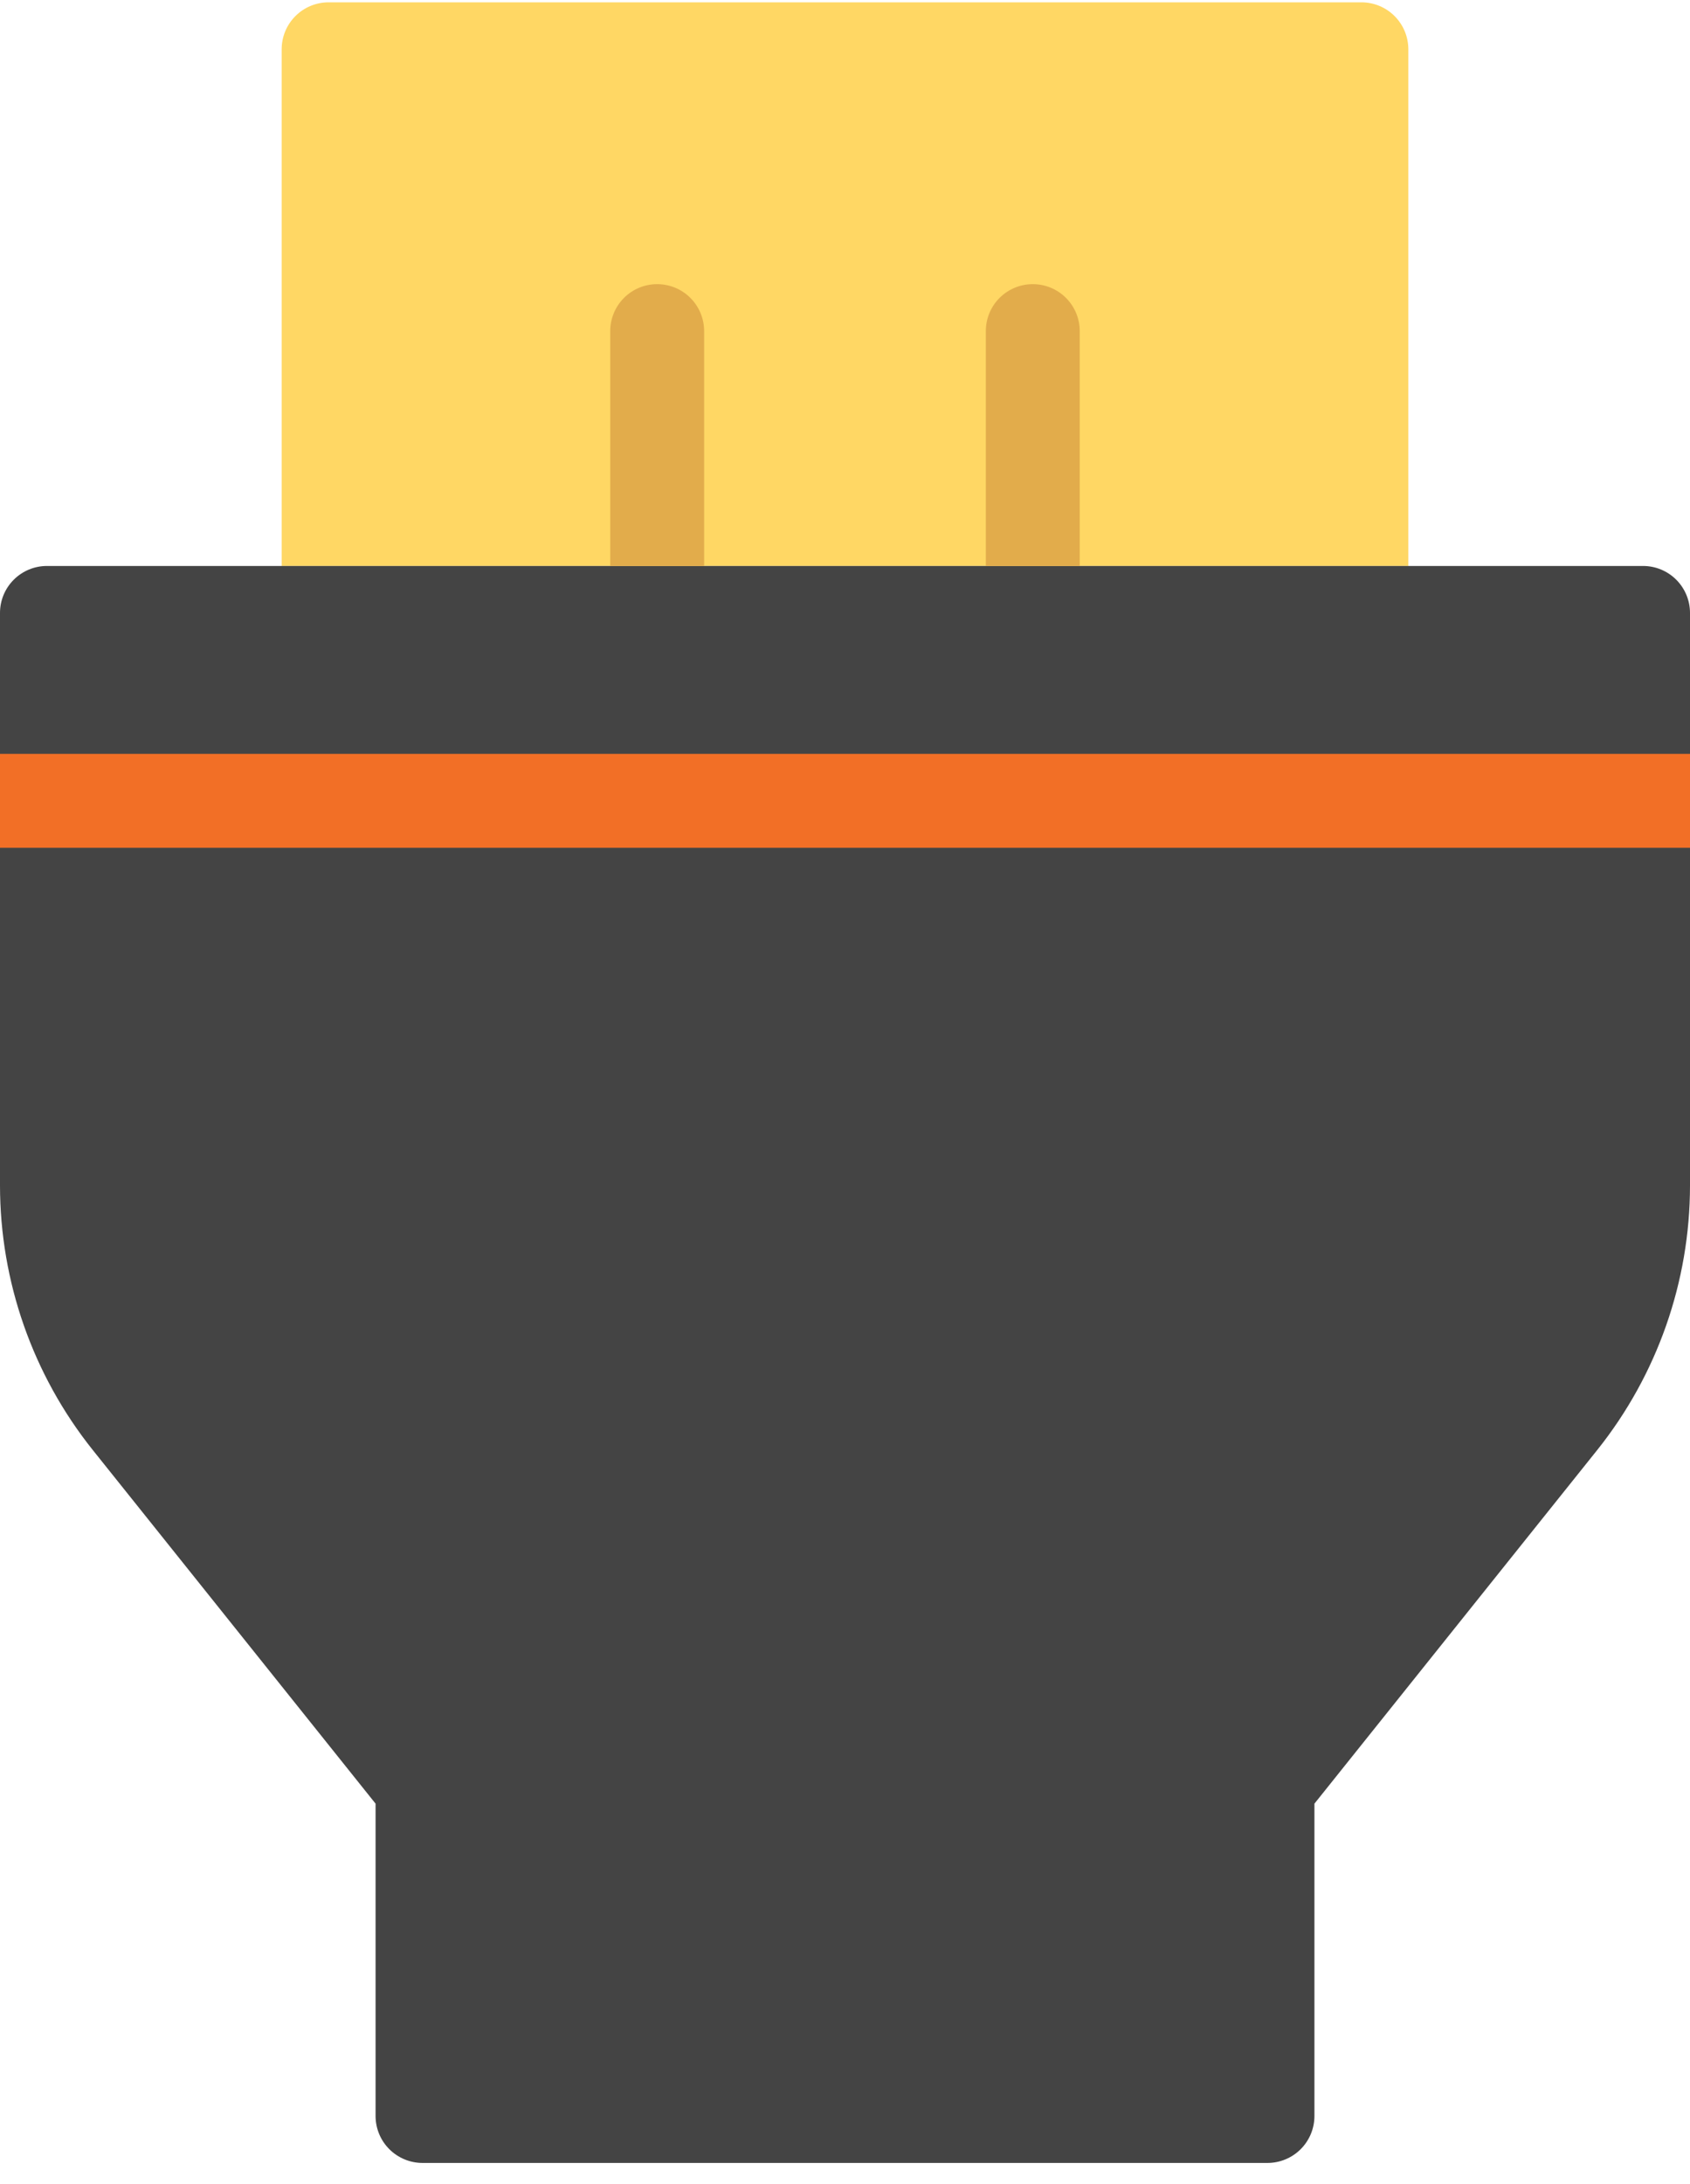
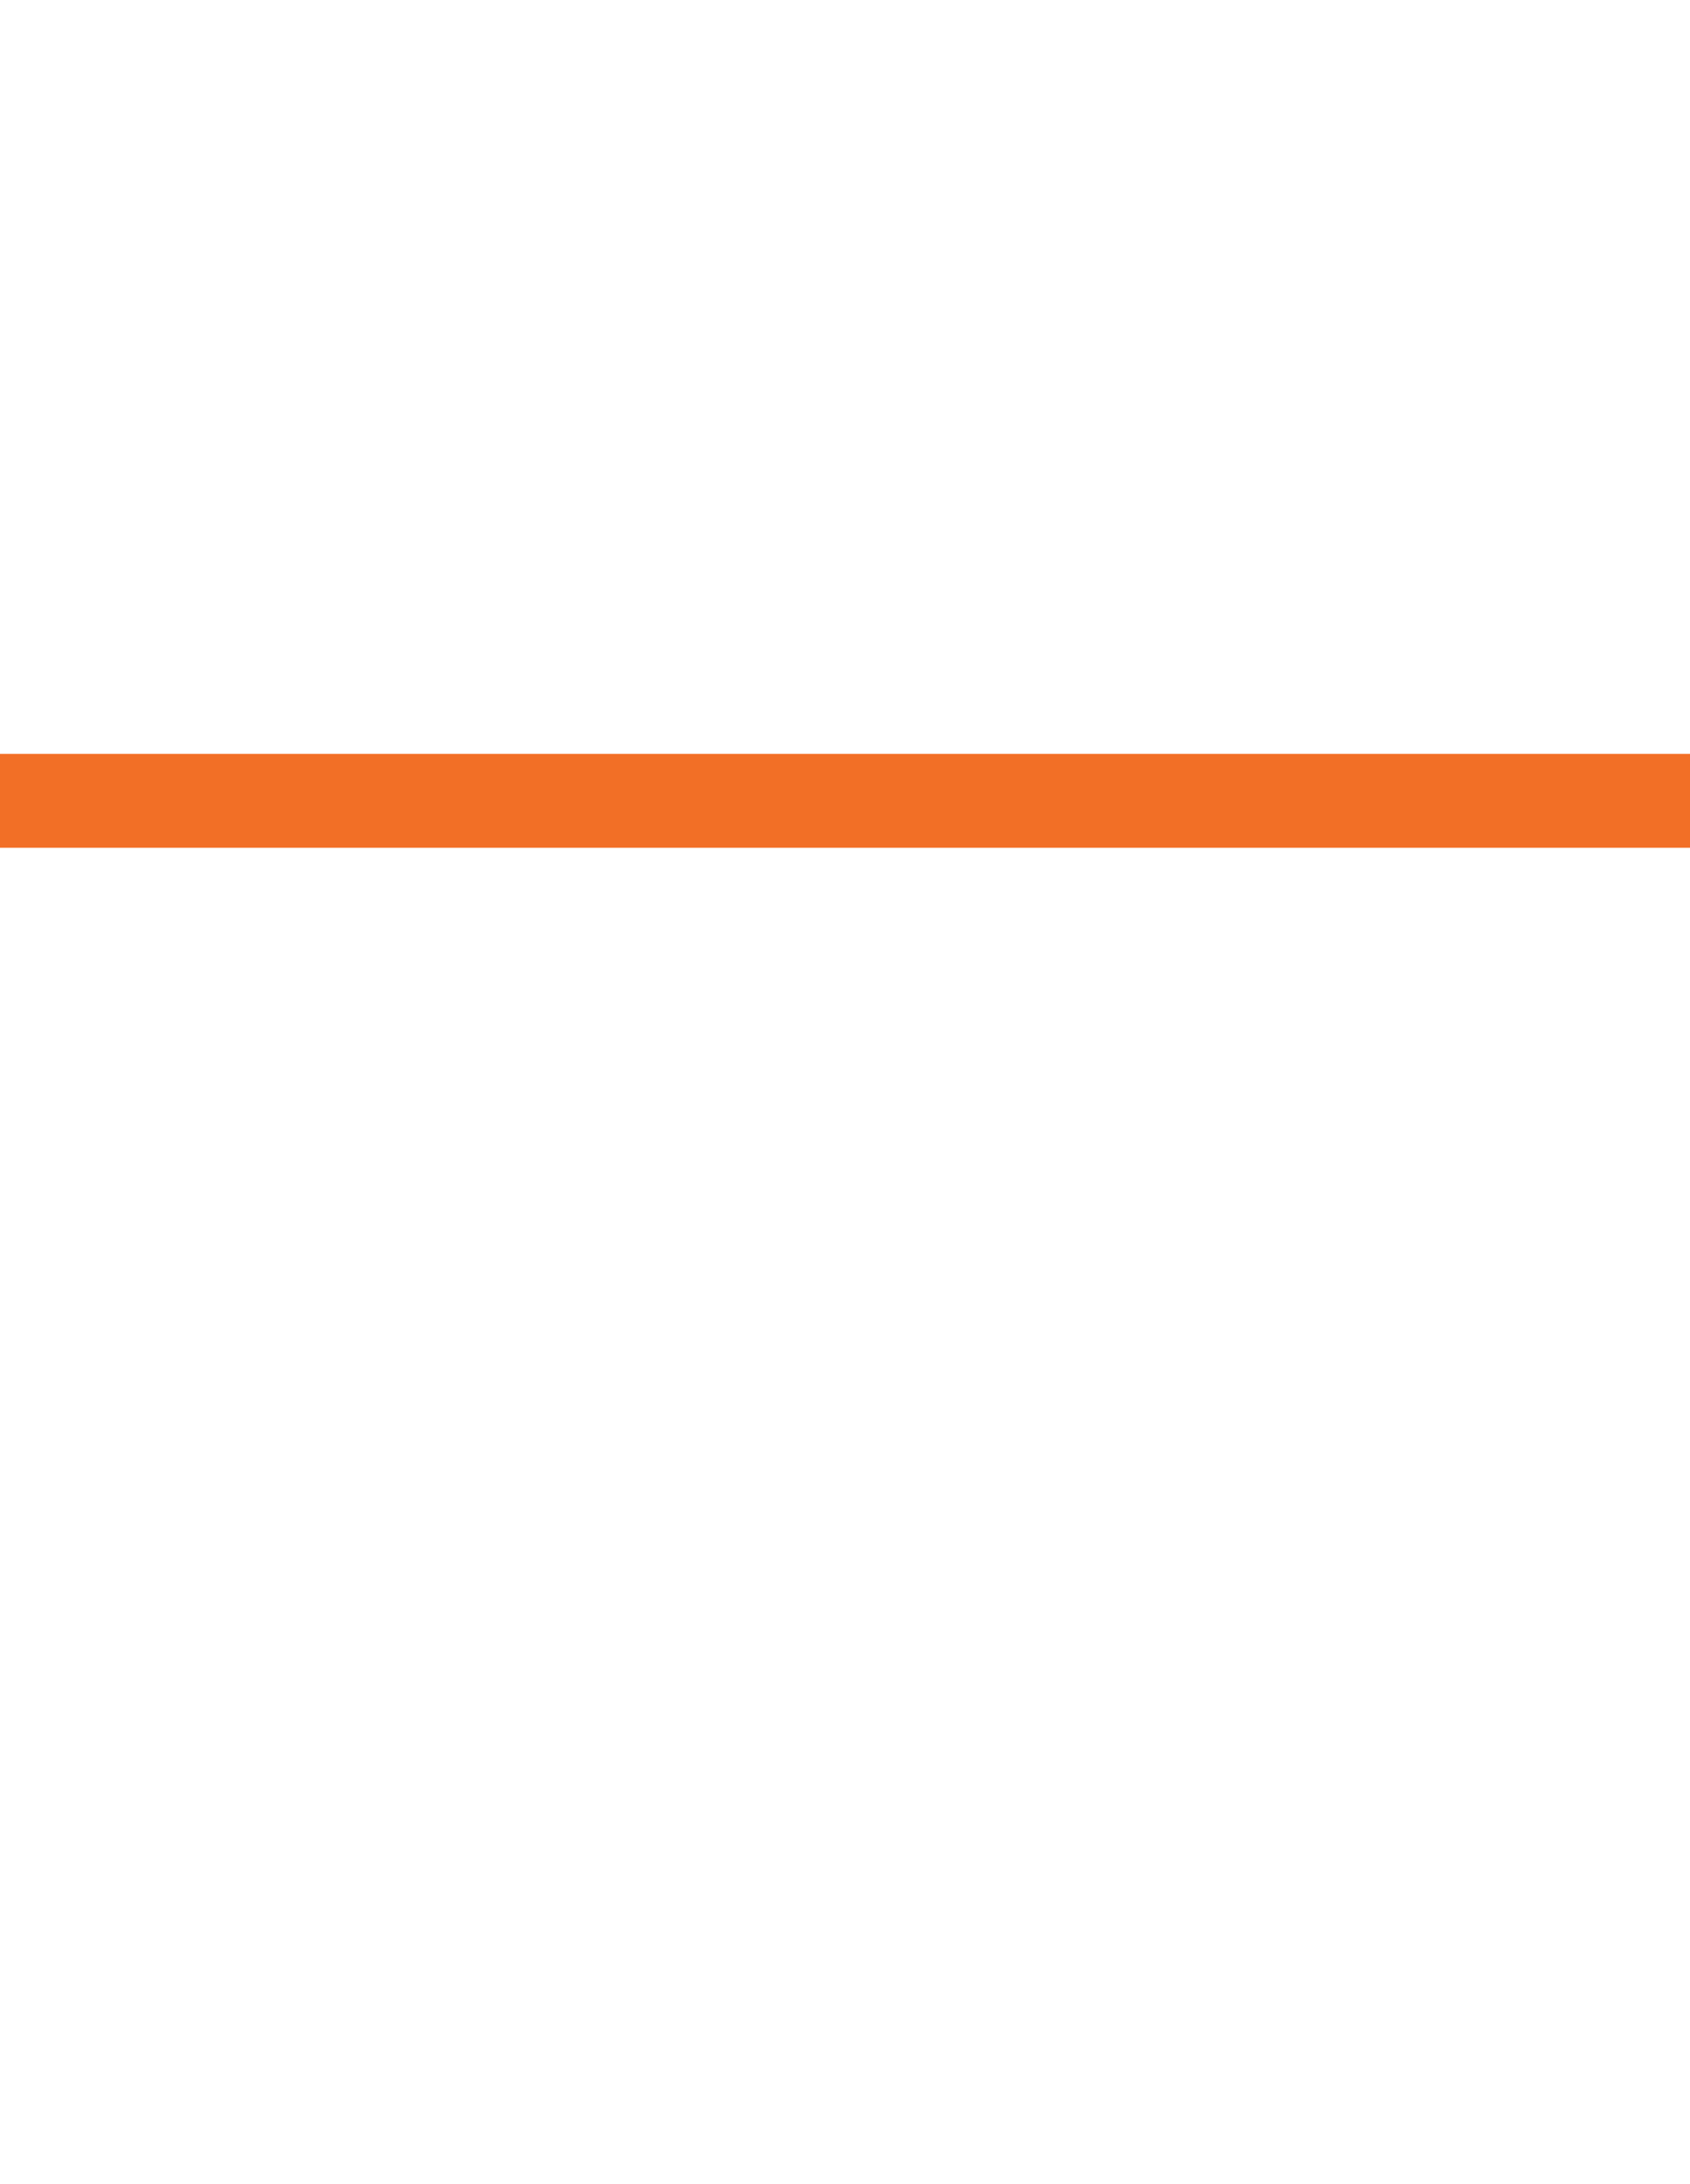
<svg xmlns="http://www.w3.org/2000/svg" width="48" height="62" viewBox="0 0 48 62" fill="none">
-   <path d="M38.667 0.066H9.333C8.98 0.066 8.641 0.206 8.391 0.456C8.14 0.706 8 1.045 8 1.399V16.066H40V1.399C40 1.045 39.859 0.706 39.609 0.456C39.359 0.206 39.02 0.066 38.667 0.066Z" fill="#FFD764" />
-   <path d="M46.667 16.066H1.333C0.98 16.066 0.641 16.206 0.391 16.456C0.14 16.706 0 17.045 0 17.399V33.658C0.003 36.382 0.93 39.025 2.629 41.154L10.667 51.2V60.066C10.667 60.419 10.807 60.758 11.057 61.008C11.307 61.258 11.646 61.399 12 61.399H36C36.354 61.399 36.693 61.258 36.943 61.008C37.193 60.758 37.333 60.419 37.333 60.066V51.2L45.371 41.154C47.07 39.025 47.997 36.382 48 33.658V17.399C48 17.045 47.859 16.706 47.609 16.456C47.359 16.206 47.02 16.066 46.667 16.066Z" fill="#444444" />
-   <path d="M18.665 8.066C18.312 8.066 17.973 8.206 17.723 8.456C17.473 8.706 17.332 9.045 17.332 9.399V16.066H19.999V9.399C19.999 9.045 19.858 8.706 19.608 8.456C19.358 8.206 19.019 8.066 18.665 8.066Z" fill="#E2AC4B" />
-   <path d="M29.333 8.066C28.98 8.066 28.641 8.206 28.39 8.456C28.14 8.706 28 9.045 28 9.399V16.066H30.667V9.399C30.667 9.045 30.526 8.706 30.276 8.456C30.026 8.206 29.687 8.066 29.333 8.066Z" fill="#E2AC4B" />
  <path d="M48 21.4H0V24.066H48V21.4Z" fill="#F26F26" />
</svg>